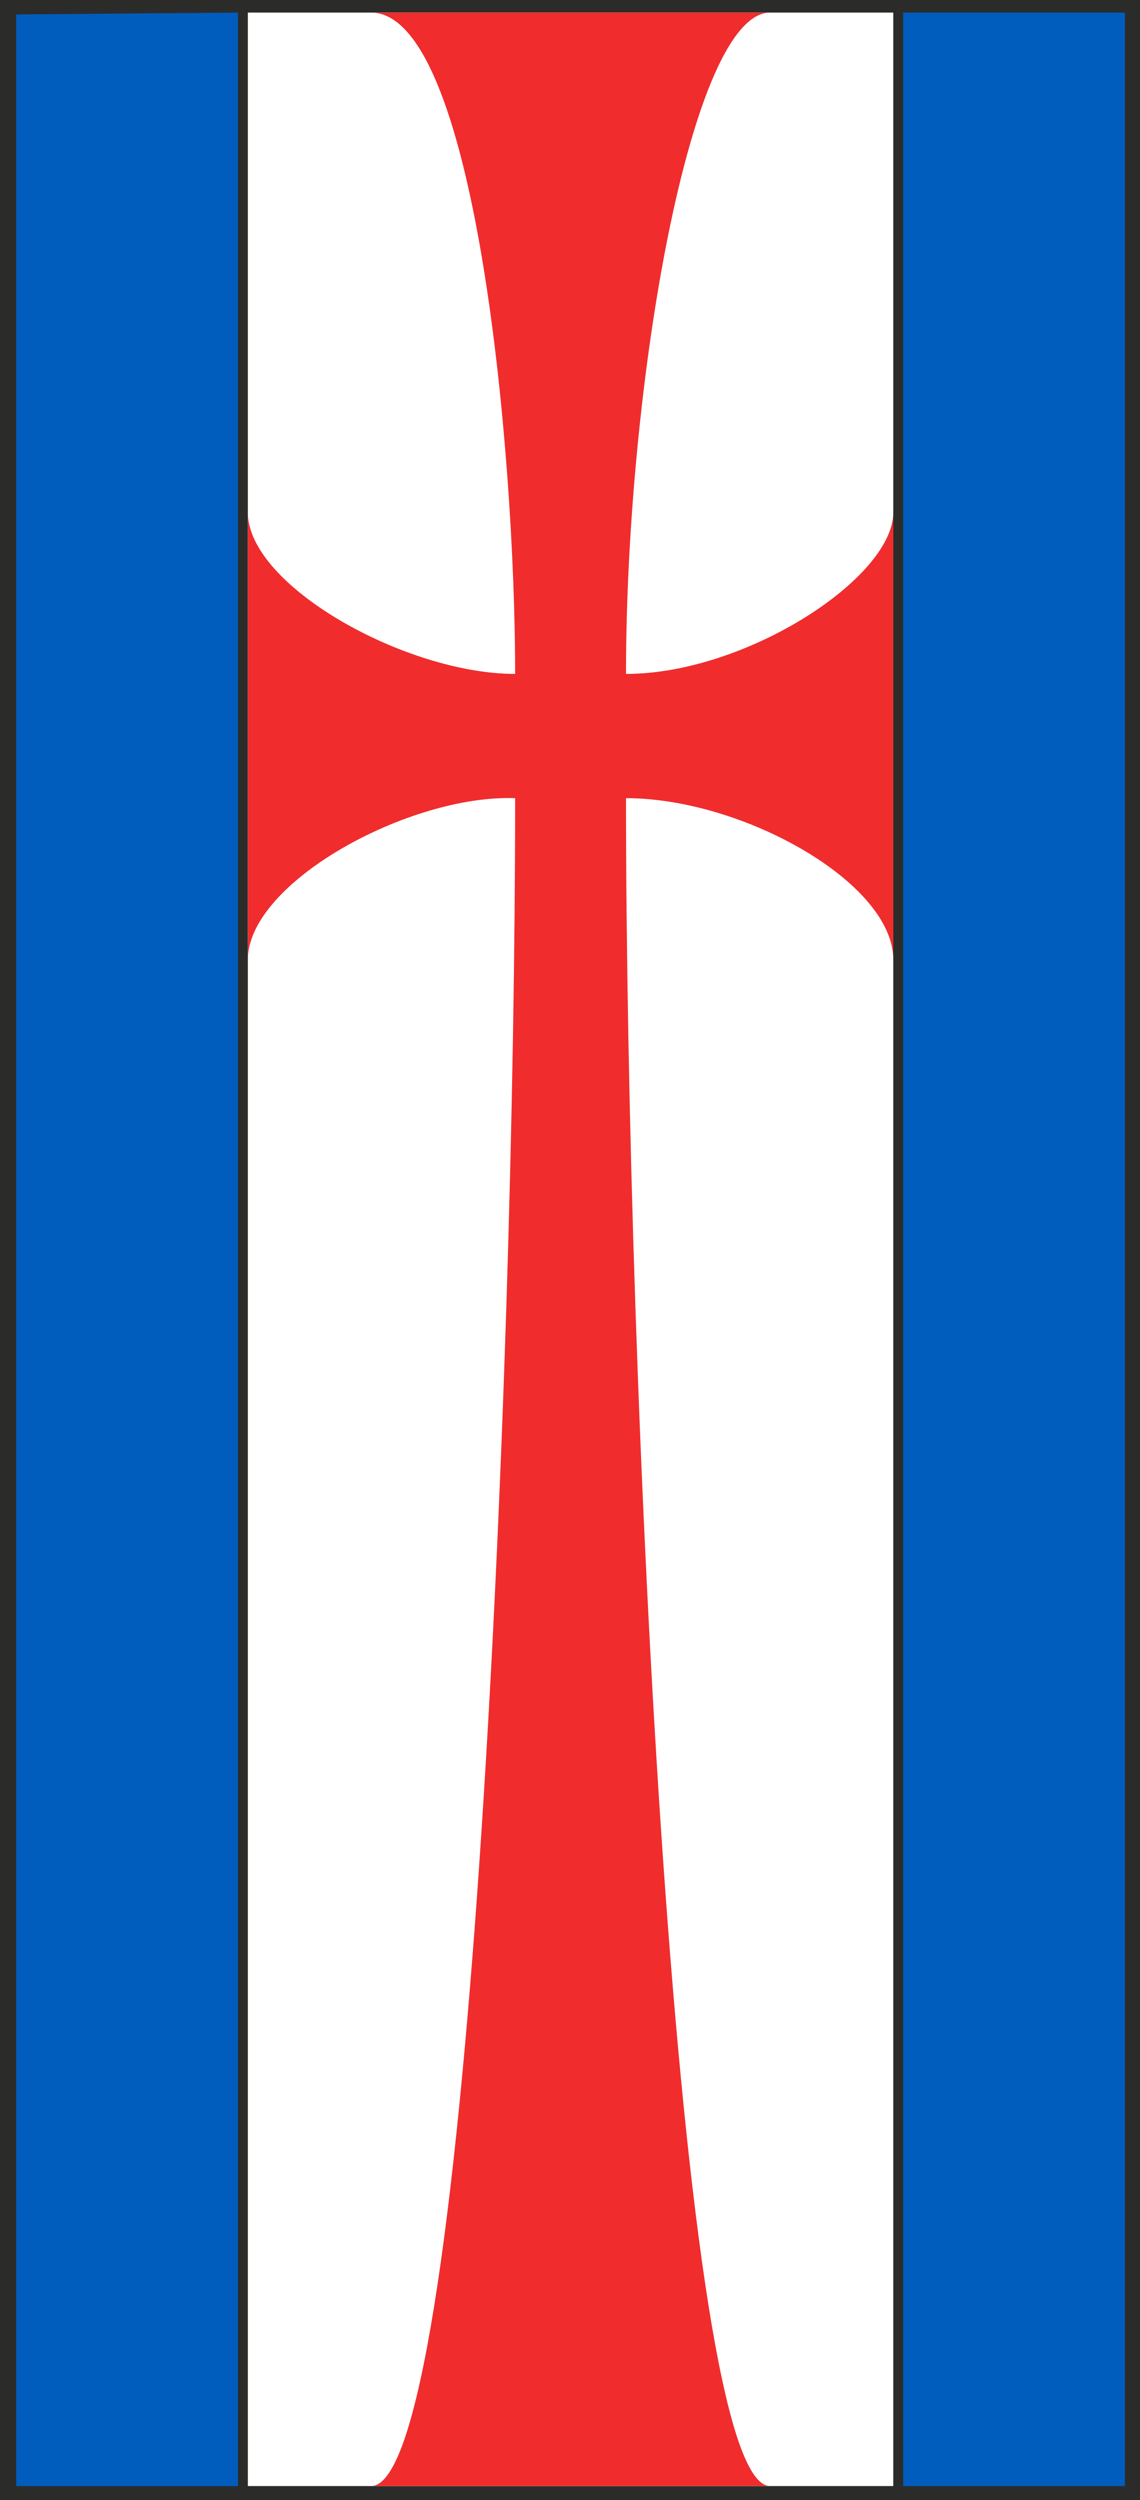
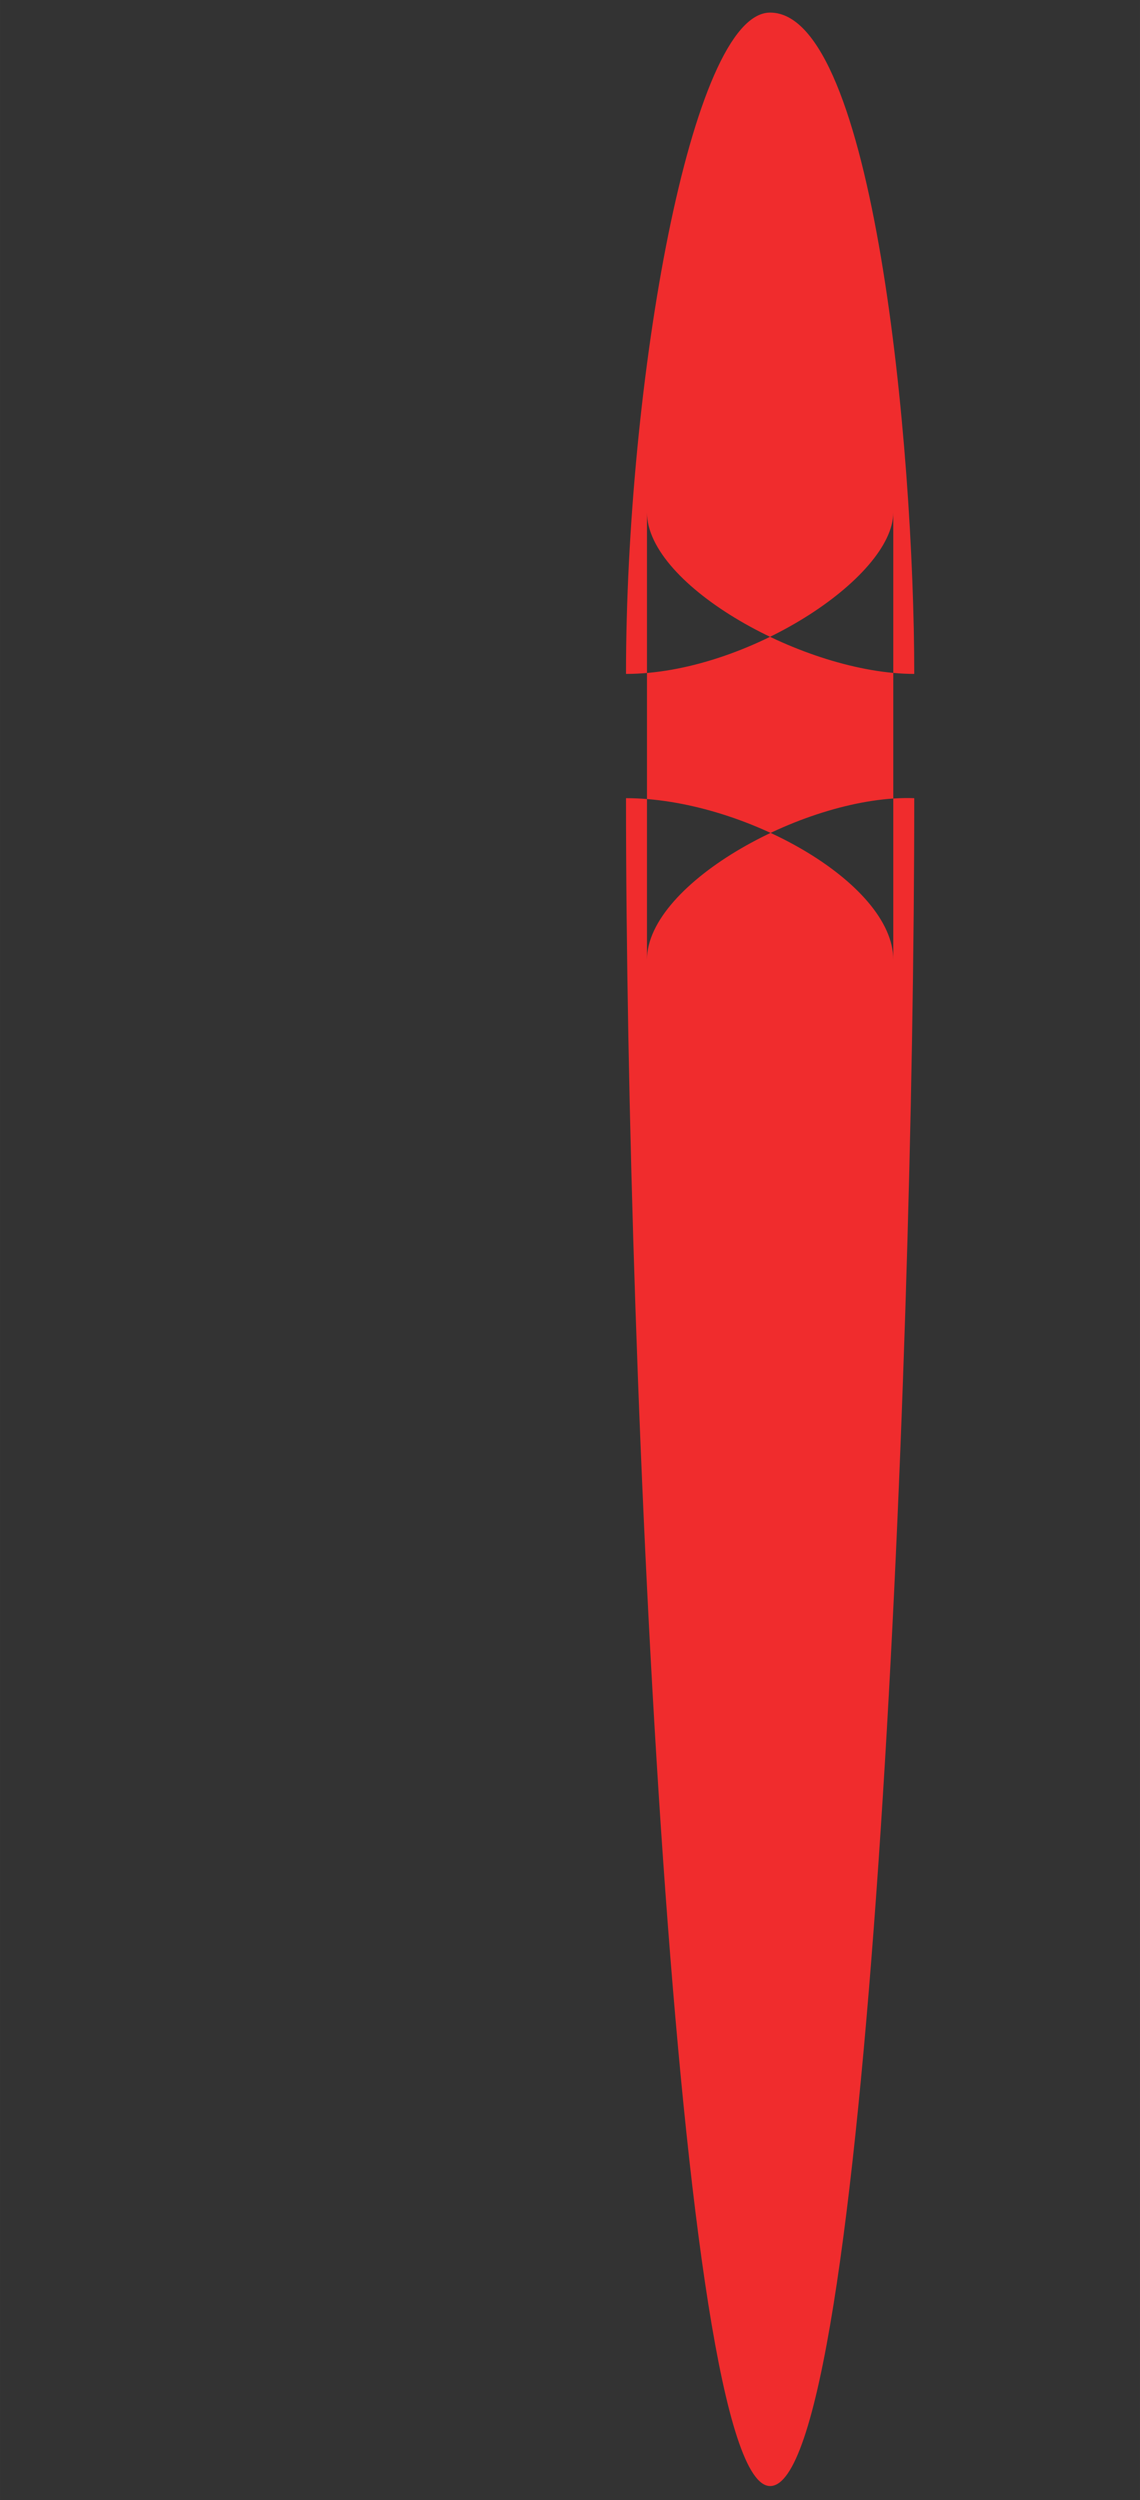
<svg xmlns="http://www.w3.org/2000/svg" xml:space="preserve" width="1504px" height="3297px" shape-rendering="geometricPrecision" text-rendering="geometricPrecision" image-rendering="optimizeQuality" fill-rule="evenodd" clip-rule="evenodd" viewBox="0 0 1507.89 3305.56">
  <rect x="0" y="0" width="1507.89" height="3305.56" fill="#333333" stroke="none" />
  <g id="Ebene_x0020_1">
-     <polygon fill="#2B2C2A" stroke="#2C2925" stroke-width="0.902" points="0.451,0.451 1507.44,0.451 1507.44,3305.11 0.451,3305.11 " />
-     <polygon fill="#005DBE" points="21.476,19.109 314.767,16.649 314.767,3286.89 21.476,3286.89 " />
-     <polygon fill="white" points="327.837,16.649 1181.57,16.649 1181.57,3286.89 327.837,3286.89 " />
-     <path fill="#F02C2D" d="M490.741 16.649l527.922 0c-104.854,0 -190.638,490.359 -190.638,874.362 158.506,0 353.543,-126.941 353.543,-213.556l0 591.397c0,-102.038 -199.627,-213.563 -353.543,-213.563 0,769.58 67.423,2231.6 190.638,2231.6l-527.922 0c127.81,0 190.638,-1451.74 190.638,-2231.6 -140.144,-5.139 -353.542,111.525 -353.542,213.563l0 -591.397c0,96.894 208.802,213.556 353.542,213.556 0,-301.737 -53.652,-874.362 -190.638,-874.362z" />
-     <polygon fill="#005DBE" points="1194.64,16.649 1487.93,16.649 1487.93,3286.89 1194.64,3286.89 " />
+     <path fill="#F02C2D" d="M490.741 16.649l527.922 0c-104.854,0 -190.638,490.359 -190.638,874.362 158.506,0 353.543,-126.941 353.543,-213.556l0 591.397c0,-102.038 -199.627,-213.563 -353.543,-213.563 0,769.58 67.423,2231.6 190.638,2231.6c127.81,0 190.638,-1451.74 190.638,-2231.6 -140.144,-5.139 -353.542,111.525 -353.542,213.563l0 -591.397c0,96.894 208.802,213.556 353.542,213.556 0,-301.737 -53.652,-874.362 -190.638,-874.362z" />
  </g>
</svg>